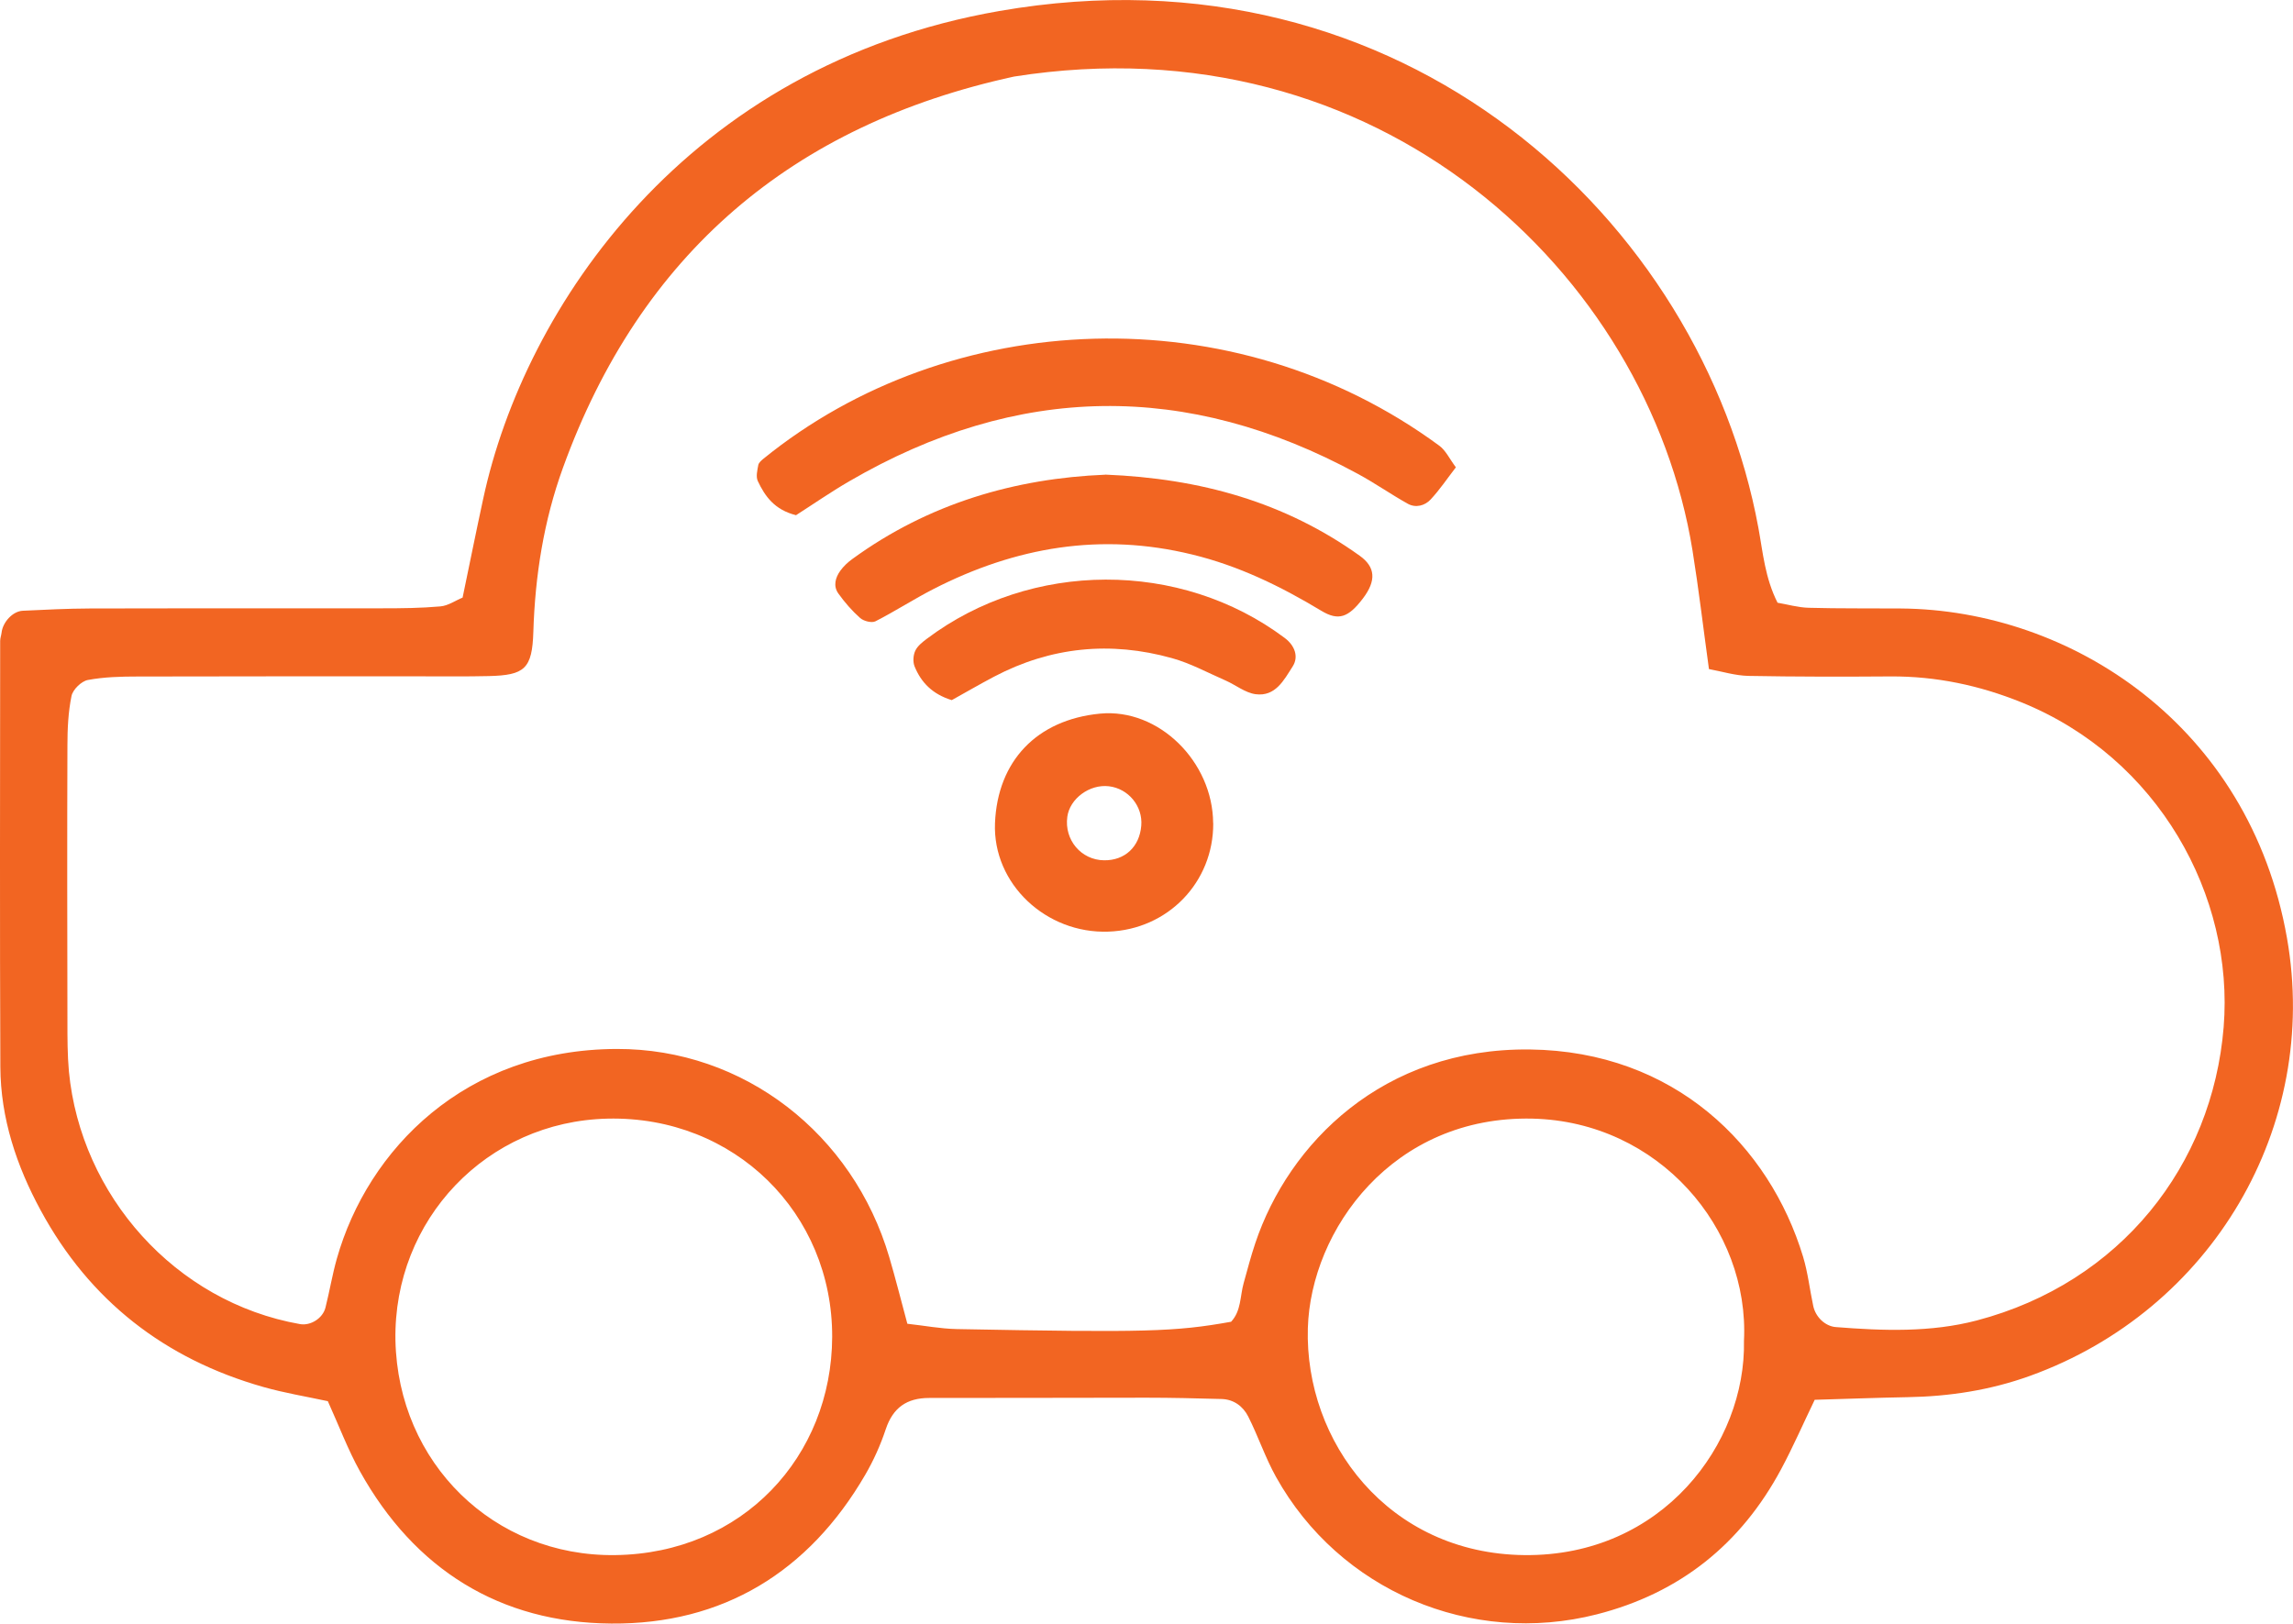
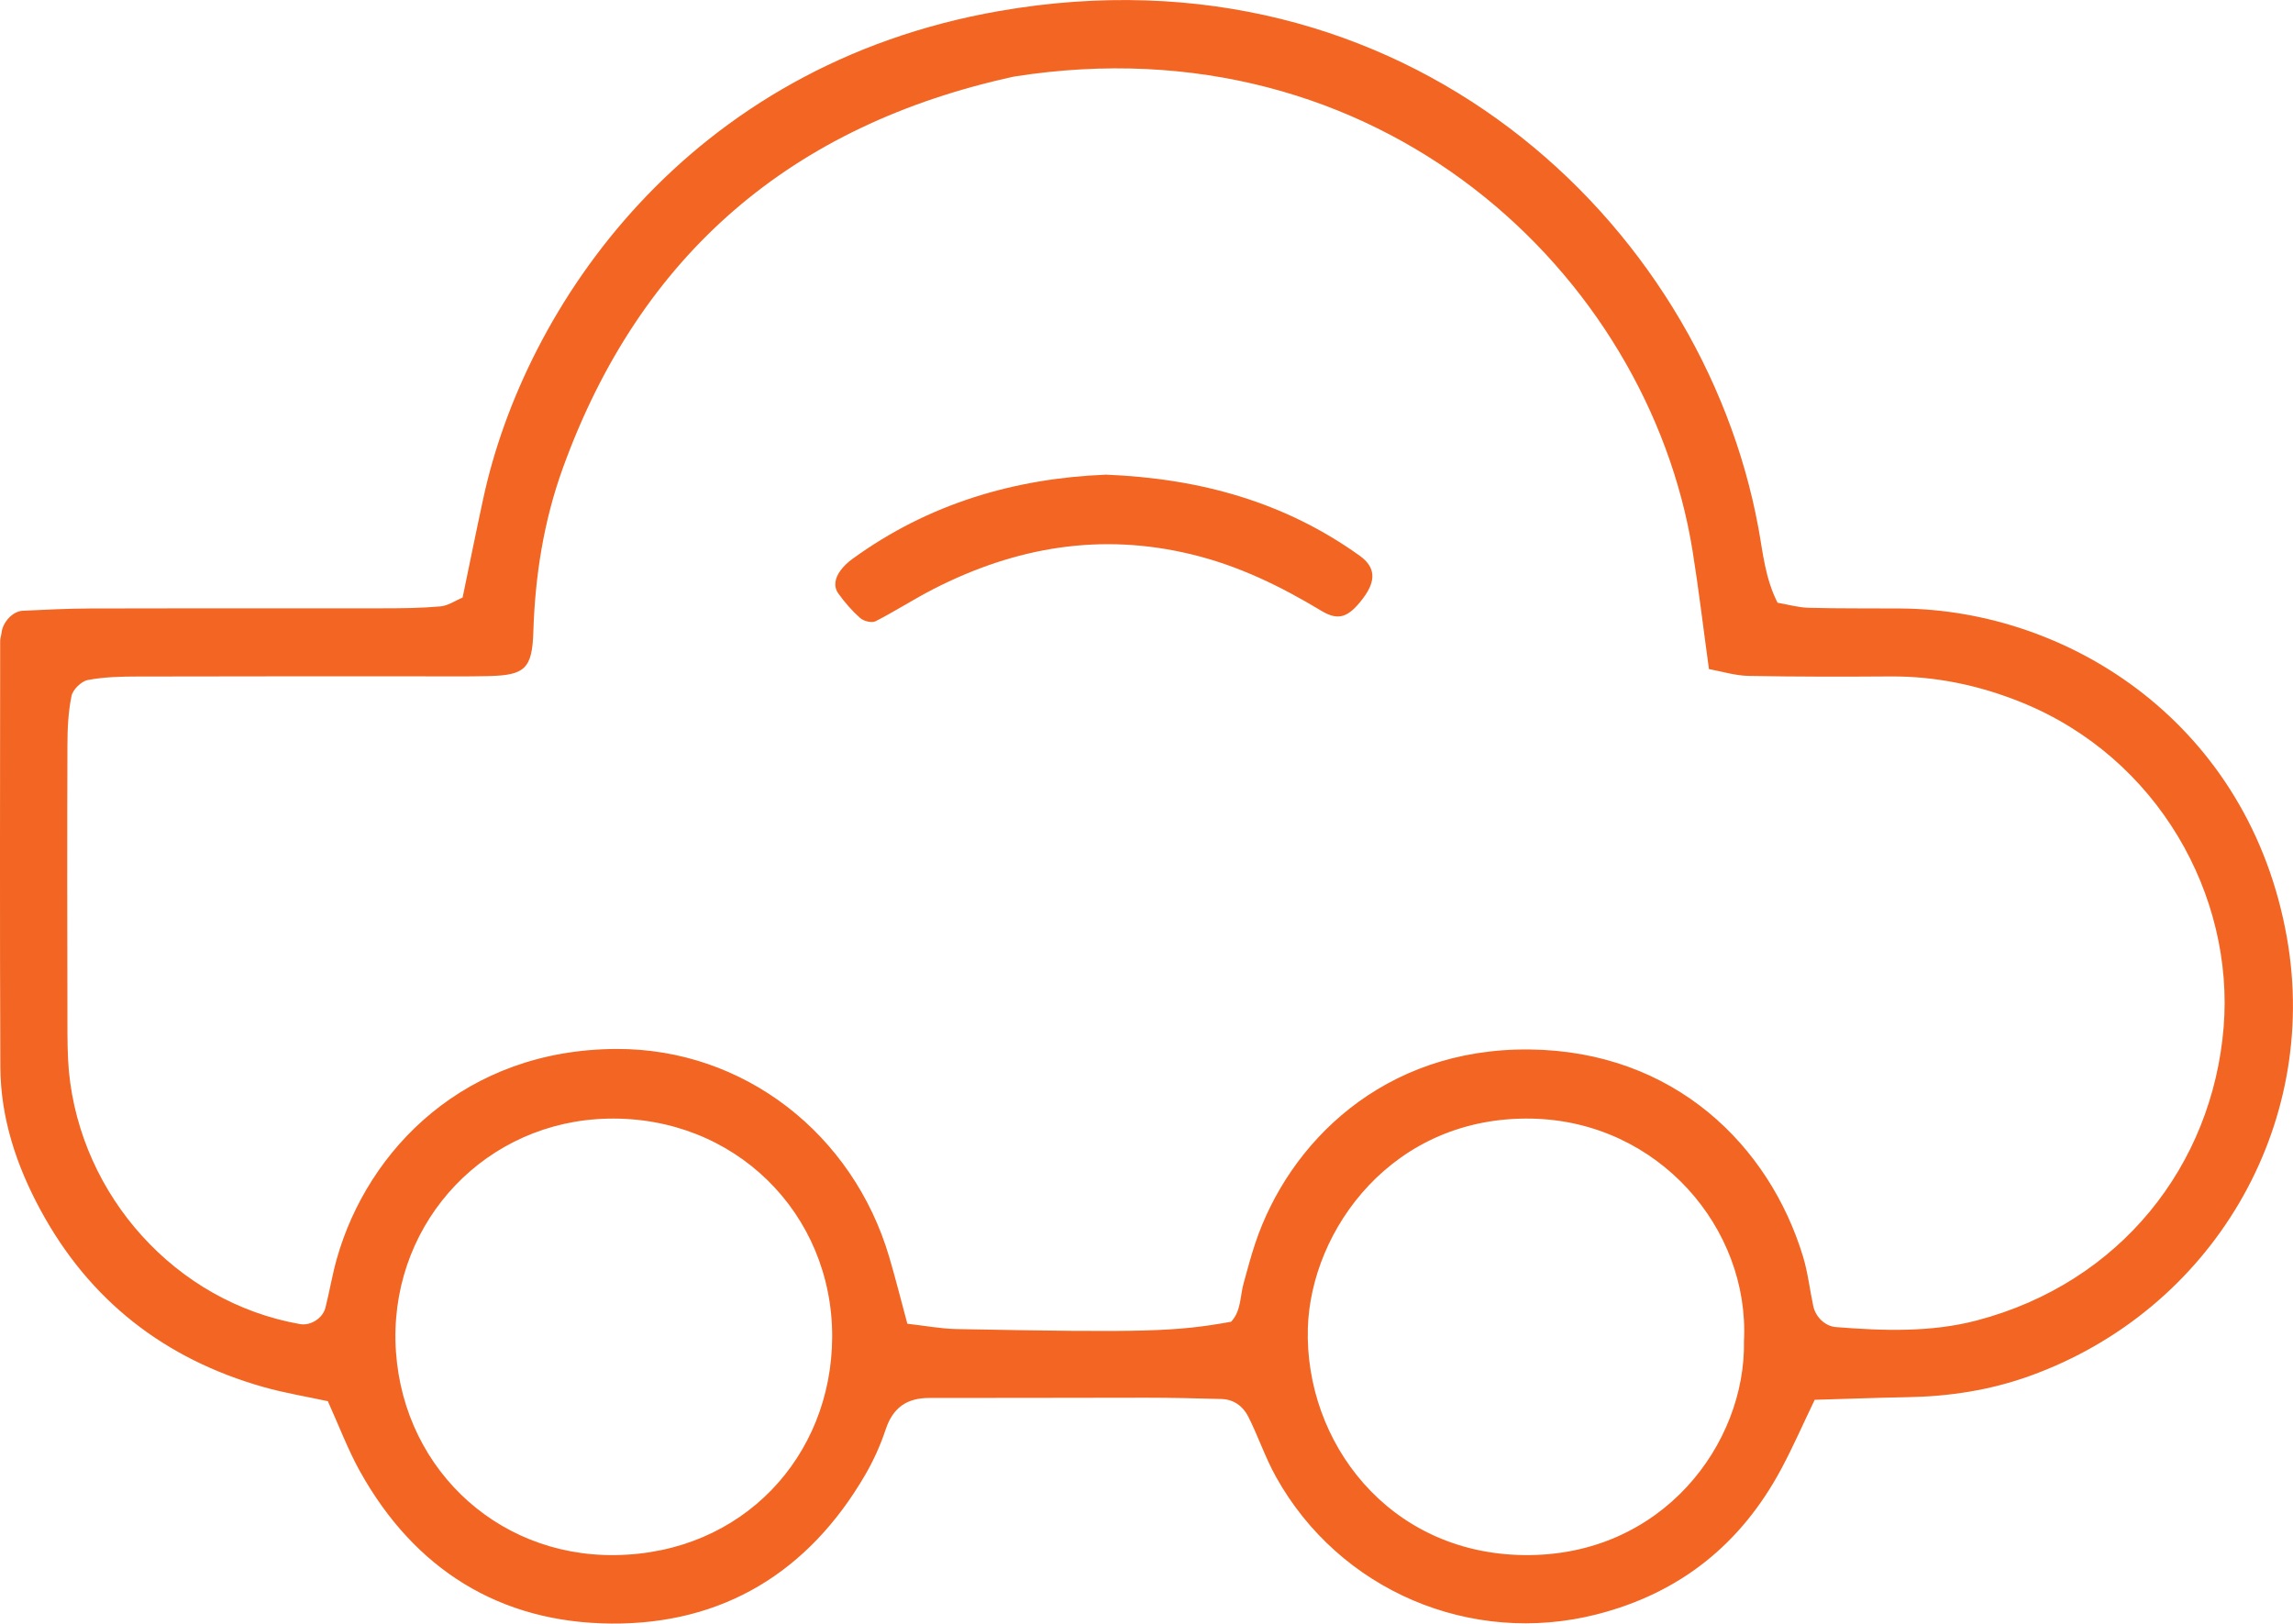
<svg xmlns="http://www.w3.org/2000/svg" id="Layer_2" viewBox="0 0 263.2 186.41">
  <defs>
    <style>.cls-1{fill:#f26522;fill-rule:evenodd;}</style>
  </defs>
  <g id="Layer_1-2">
    <g>
      <path class="cls-1" d="M204.04,69.2c1.13,.19,2.35,.55,3.58,.58,3.52,.1,7.04,.05,10.55,.08,19.53,.14,40.05,13.42,44.34,37.84,3.81,21.64-8.62,42.73-29.49,50.26-4.57,1.65-9.27,2.37-14.1,2.45-3.49,.06-6.98,.2-10.62,.3-1.35,2.8-2.49,5.42-3.84,7.94-4.62,8.63-11.62,14.25-21.16,16.69-14.45,3.69-29.56-2.72-36.83-15.77-1.24-2.22-2.05-4.68-3.2-6.95-.59-1.16-1.65-1.96-3.05-2-2.88-.08-5.75-.15-8.63-.15-8.31,0-16.63,.04-24.94,.03-2.56,0-4.15,1.11-4.98,3.59-.6,1.81-1.4,3.59-2.36,5.24-6.49,11.16-16.35,17.17-29.13,17.07-12.79-.09-22.59-6.2-28.87-17.49-1.38-2.49-2.39-5.19-3.68-8.04-2.46-.53-4.97-.94-7.4-1.63-11.32-3.21-19.95-9.92-25.56-20.28C1.9,133.86,.07,128.38,.04,122.5c-.07-16.31-.03-32.61-.02-48.92,0-.31,.12-.62,.16-.94,.13-1.21,1.28-2.47,2.44-2.52,2.55-.12,5.1-.25,7.66-.26,11.19-.03,22.38,0,33.58-.02,2.24,0,4.48-.02,6.7-.22,.89-.08,1.73-.68,2.54-1.01,.81-3.89,1.56-7.63,2.37-11.37C60.21,35.25,78.81,7.51,114.73,1.26c46.42-8.08,80.64,24.14,87.11,59.37,.52,2.82,.75,5.71,2.2,8.58Zm-7.88,7.61c-.66-4.78-1.18-9.22-1.89-13.63-5.14-31.75-35.97-61-77.87-54.39-25.46,5.54-42.89,20.35-51.79,44.94-2.19,6.05-3.19,12.35-3.39,18.8-.13,4.27-1,4.99-5.12,5.09-2.56,.06-5.12,.03-7.68,.03-10.88,0-21.75-.01-32.62,.02-1.91,0-3.85,.05-5.72,.4-.74,.14-1.72,1.1-1.87,1.83-.38,1.85-.47,3.79-.47,5.7-.04,10.55-.02,21.11,0,31.66,0,1.92,0,3.85,.17,5.75,1.36,14.21,12.18,26.48,26.53,29.01,1.19,.21,2.61-.65,2.92-1.9,.47-1.86,.78-3.76,1.3-5.6,3.56-12.58,14.75-24.04,32.13-24.09,14.6-.04,27.12,9.76,31.28,23.89,.72,2.44,1.34,4.92,2.08,7.66,1.93,.21,3.79,.57,5.66,.61,21.67,.41,25.09,.31,31.5-.84,1.17-1.25,1.02-2.93,1.44-4.43,.43-1.54,.83-3.09,1.34-4.6,3.82-11.41,14.62-22.43,31.52-22.23,16.6,.2,27.51,11.07,31.36,23.81,.55,1.83,.76,3.75,1.16,5.63,.27,1.29,1.38,2.33,2.58,2.43,5.43,.43,10.9,.63,16.2-.76,16.5-4.34,27.04-17.83,28.33-33.68,1.22-15.03-7.46-30.94-23.27-37.31-4.79-1.93-9.76-2.98-14.95-2.95-5.44,.04-10.88,.04-16.31-.06-1.53-.03-3.06-.51-4.53-.78ZM45.39,153.89c.3,14.08,11.29,24.84,25.23,24.65,14.63-.19,24.85-11.34,24.9-25.04,.05-14.19-11.19-25.4-25.77-25.07-13.89,.31-24.61,11.61-24.36,25.46Zm154.79,.05c.65-12.89-9.79-25.16-24.25-25.51-16.08-.38-25.48,12.79-25.81,24.06-.37,13,9.21,25.88,24.85,26.05,15.84,.17,25.45-12.81,25.21-24.6Z" />
-       <path class="cls-1" d="M167.12,53.64c-.97,1.26-1.85,2.57-2.91,3.71-.66,.71-1.7,.99-2.61,.49-1.95-1.09-3.79-2.38-5.75-3.44-19.61-10.66-39.07-10.37-58.36,.85-2.17,1.26-4.24,2.7-6.12,3.9-2.47-.62-3.57-2.18-4.39-3.93-.23-.5-.05-1.23,.06-1.83,.05-.27,.36-.53,.6-.73,21.37-17.35,53.94-18.88,77.58-1.48,.73,.54,1.15,1.48,1.89,2.47Z" />
      <path class="cls-1" d="M126.86,54.49c10.96,.44,20.64,3.17,29.22,9.32,1.8,1.29,1.92,2.85,.36,4.9-1.67,2.2-2.81,2.6-4.78,1.41-4.66-2.81-9.47-5.16-14.83-6.46-10.46-2.55-20.25-.86-29.67,3.96-2.26,1.16-4.4,2.55-6.67,3.71-.43,.22-1.35-.02-1.75-.37-.94-.83-1.78-1.8-2.51-2.82-.61-.85-.35-1.82,.23-2.62,.37-.51,.85-.96,1.36-1.33,8.8-6.42,18.77-9.27,29.04-9.69Z" />
-       <path class="cls-1" d="M139.26,94.51c.04,6.78-5.21,12.21-12.03,12.45-7.14,.26-13.3-5.48-13.02-12.46,.29-7.1,4.77-11.87,12.07-12.57,6.74-.64,12.93,5.53,12.97,12.57Zm-8.26,.29c.19-2.24-1.48-4.27-3.72-4.53-2.21-.26-4.49,1.42-4.77,3.51-.36,2.65,1.59,4.96,4.22,4.99,2.38,.03,4.07-1.54,4.27-3.97Z" />
-       <path class="cls-1" d="M109.24,80.38c-2.2-.68-3.51-2.02-4.26-3.87-.21-.52-.16-1.29,.08-1.8,.25-.54,.81-.98,1.31-1.36,11.97-9.02,29.1-9.09,41.09-.11,1.19,.89,1.62,2.18,.92,3.27-1.02,1.6-1.99,3.49-4.26,3.19-1.19-.16-2.28-1.06-3.44-1.57-2.04-.89-4.03-1.98-6.16-2.57-7.05-1.97-13.9-1.3-20.42,2.13-1.69,.89-3.33,1.85-4.85,2.69Z" />
    </g>
  </g>
</svg>